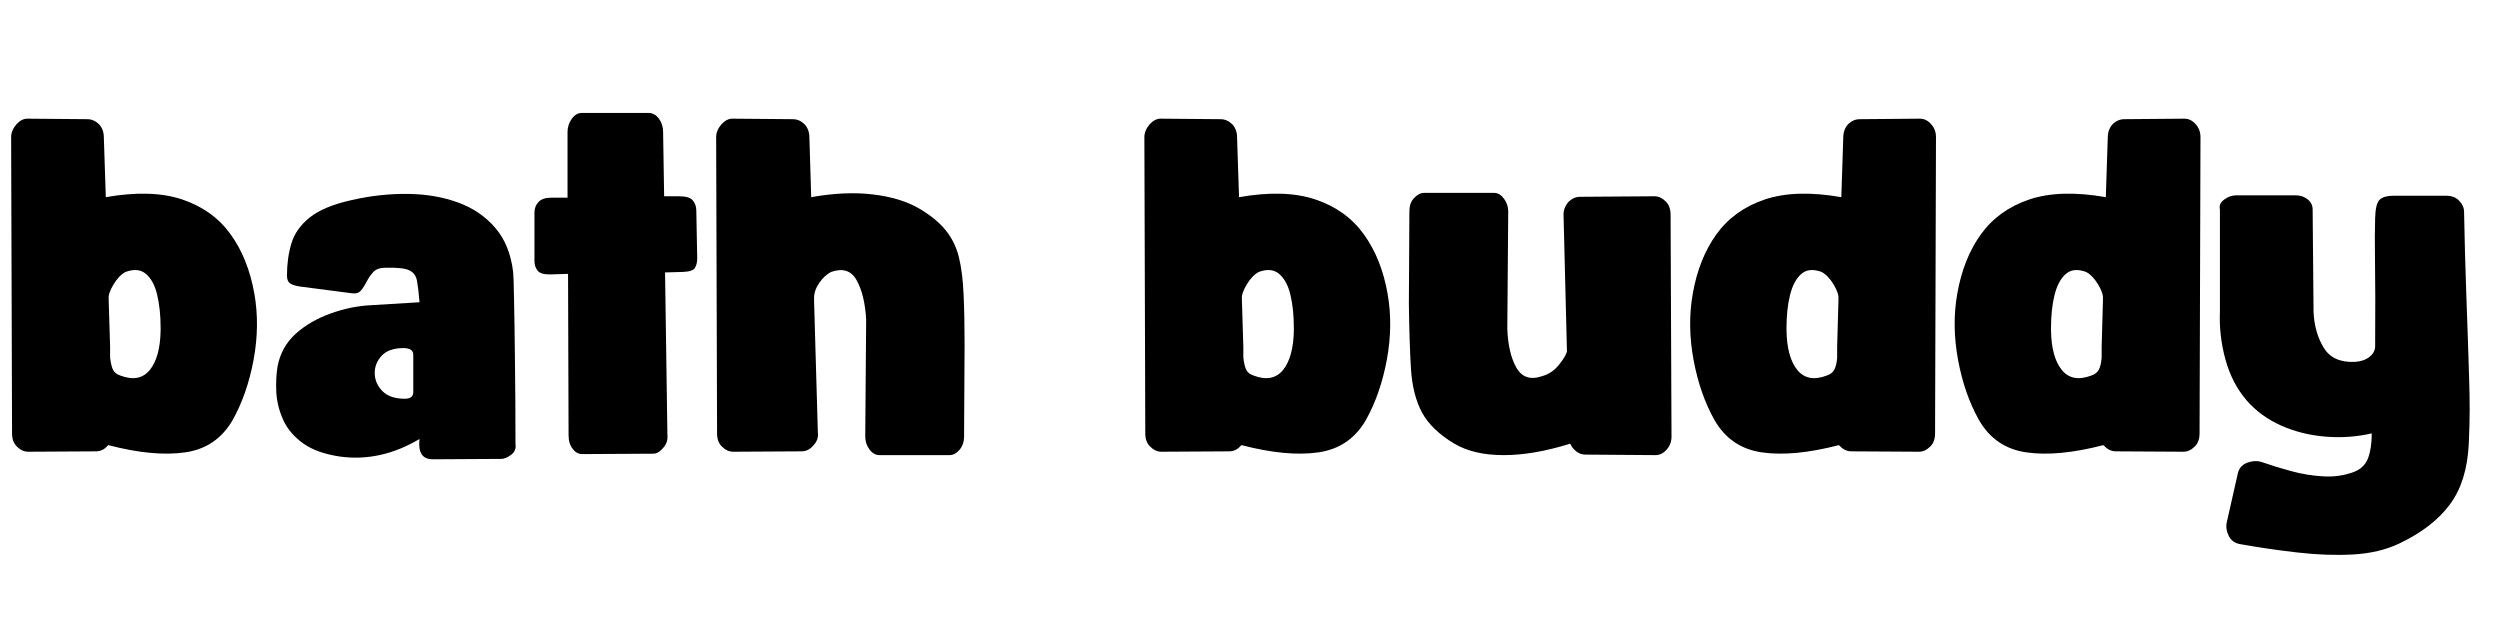
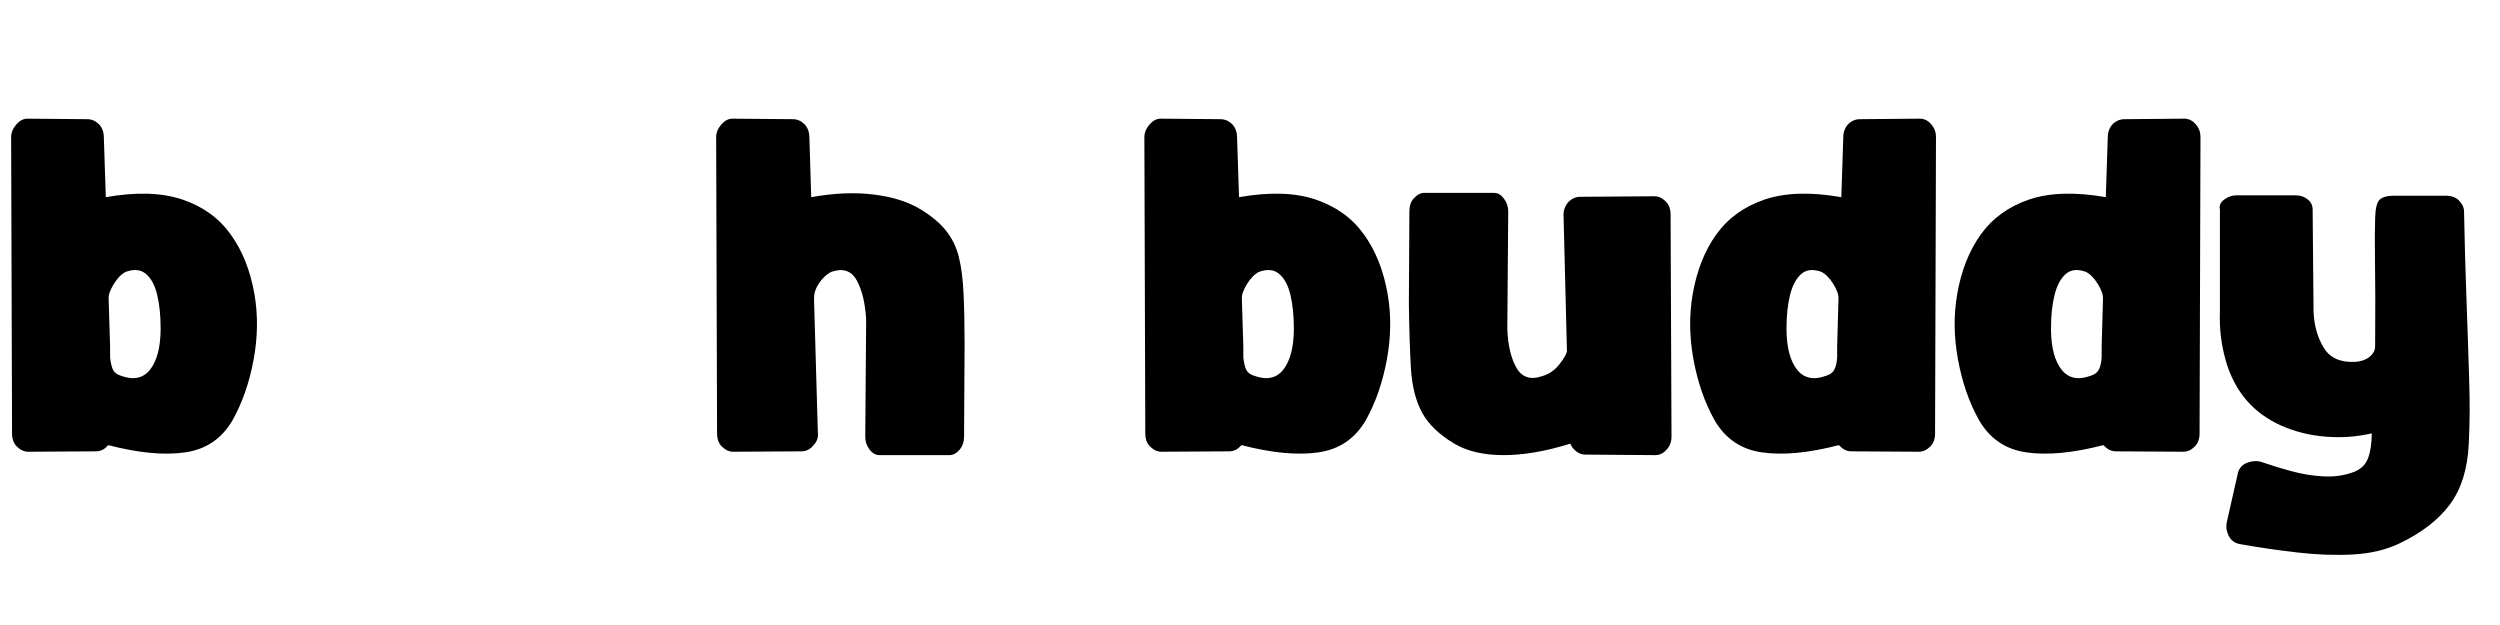
<svg xmlns="http://www.w3.org/2000/svg" version="1.0" preserveAspectRatio="xMidYMid meet" height="100" viewBox="0 0 300 75" zoomAndPan="magnify" width="400">
  <defs>
    <g />
  </defs>
  <g fill-opacity="1" fill="#000000">
    <g transform="translate(1.337, 54.099)">
      <g>
        <path d="M 2.047 0.109 C 1.555 0.109 1.102 -0.098 0.688 -0.516 C 0.301 -0.891 0.109 -1.414 0.109 -2.094 L 0 -37.641 C 0 -38.172 0.207 -38.68 0.625 -39.172 C 1.039 -39.629 1.477 -39.859 1.938 -39.859 L 9.141 -39.797 C 9.672 -39.797 10.145 -39.586 10.562 -39.172 C 10.938 -38.754 11.125 -38.227 11.125 -37.594 L 11.359 -30.438 C 15.023 -31.082 18.086 -30.988 20.547 -30.156 C 23.016 -29.32 24.945 -27.926 26.344 -25.969 C 27.75 -24.02 28.695 -21.645 29.188 -18.844 C 29.633 -16.312 29.602 -13.672 29.094 -10.922 C 28.582 -8.18 27.742 -5.77 26.578 -3.688 C 25.285 -1.457 23.379 -0.164 20.859 0.188 C 18.348 0.551 15.273 0.258 11.641 -0.688 C 11.641 -0.645 11.629 -0.625 11.609 -0.625 C 11.586 -0.625 11.578 -0.625 11.578 -0.625 C 11.203 -0.164 10.727 0.062 10.156 0.062 Z M 11.703 -18.109 L 11.875 -12.484 L 11.875 -11.188 C 11.945 -10.582 12.055 -10.109 12.203 -9.766 C 12.359 -9.422 12.66 -9.176 13.109 -9.031 C 14.629 -8.457 15.805 -8.68 16.641 -9.703 C 17.473 -10.734 17.906 -12.328 17.938 -14.484 L 17.938 -14.703 C 17.938 -16.223 17.801 -17.551 17.531 -18.688 C 17.27 -19.82 16.828 -20.66 16.203 -21.203 C 15.586 -21.754 14.766 -21.844 13.734 -21.469 C 13.211 -21.195 12.734 -20.703 12.297 -19.984 C 11.859 -19.266 11.66 -18.68 11.703 -18.234 Z M 11.703 -18.109" />
      </g>
    </g>
  </g>
  <g fill-opacity="1" fill="#000000">
    <g transform="translate(33.077, 54.099)">
      <g>
-         <path d="M 18.844 1.016 C 17.602 1.016 17.078 0.203 17.266 -1.422 C 14.16 0.43 10.977 1.133 7.719 0.688 C 5.863 0.414 4.383 -0.113 3.281 -0.906 C 2.188 -1.695 1.395 -2.633 0.906 -3.719 C 0.414 -4.801 0.141 -5.91 0.078 -7.047 C 0.023 -8.18 0.078 -9.219 0.234 -10.156 C 0.535 -11.707 1.258 -13.004 2.406 -14.047 C 3.562 -15.086 4.961 -15.898 6.609 -16.484 C 8.254 -17.078 9.91 -17.41 11.578 -17.484 L 17.266 -17.828 C 17.18 -18.891 17.082 -19.734 16.969 -20.359 C 16.863 -20.984 16.555 -21.414 16.047 -21.656 C 15.535 -21.906 14.578 -22.008 13.172 -21.969 C 12.523 -21.969 12.039 -21.797 11.719 -21.453 C 11.406 -21.117 11.145 -20.742 10.938 -20.328 C 10.727 -19.91 10.5 -19.551 10.25 -19.25 C 10 -18.945 9.629 -18.832 9.141 -18.906 L 3.016 -19.703 C 2.484 -19.773 2.07 -19.895 1.781 -20.062 C 1.5 -20.238 1.359 -20.555 1.359 -21.016 C 1.359 -22.41 1.535 -23.703 1.891 -24.891 C 2.254 -26.086 2.992 -27.129 4.109 -28.016 C 5.234 -28.91 6.91 -29.602 9.141 -30.094 C 11.484 -30.625 13.754 -30.867 15.953 -30.828 C 18.148 -30.797 20.145 -30.445 21.938 -29.781 C 23.738 -29.113 25.219 -28.098 26.375 -26.734 C 27.531 -25.379 28.238 -23.625 28.5 -21.469 C 28.539 -21.164 28.578 -20.055 28.609 -18.141 C 28.648 -16.234 28.688 -13.773 28.719 -10.766 C 28.758 -7.754 28.781 -4.43 28.781 -0.797 C 28.863 -0.266 28.688 0.16 28.25 0.484 C 27.812 0.805 27.422 0.969 27.078 0.969 Z M 15.328 -12.328 C 14.16 -12.328 13.289 -12.02 12.719 -11.406 C 12.156 -10.801 11.879 -10.094 11.891 -9.281 C 11.91 -8.469 12.223 -7.758 12.828 -7.156 C 13.43 -6.551 14.32 -6.25 15.5 -6.25 C 16.176 -6.25 16.516 -6.516 16.516 -7.047 L 16.516 -11.531 C 16.516 -12.062 16.117 -12.328 15.328 -12.328 Z M 15.328 -12.328" />
-       </g>
+         </g>
    </g>
  </g>
  <g fill-opacity="1" fill="#000000">
    <g transform="translate(64.135, 54.099)">
      <g>
-         <path d="M 5.734 0.391 C 5.273 0.391 4.895 0.18 4.594 -0.234 C 4.258 -0.648 4.094 -1.195 4.094 -1.875 L 4.031 -21.234 L 1.984 -21.172 C 1.191 -21.141 0.66 -21.285 0.391 -21.609 C 0.129 -21.93 0 -22.316 0 -22.766 L 0 -28.562 C 0 -29.094 0.16 -29.523 0.484 -29.859 C 0.805 -30.203 1.305 -30.375 1.984 -30.375 L 3.969 -30.375 L 3.969 -38.266 C 3.969 -38.836 4.141 -39.367 4.484 -39.859 C 4.828 -40.316 5.223 -40.547 5.672 -40.547 L 13.688 -40.547 C 14.176 -40.547 14.594 -40.316 14.938 -39.859 C 15.27 -39.398 15.438 -38.867 15.438 -38.266 L 15.562 -30.547 L 17.312 -30.547 C 18.188 -30.547 18.754 -30.375 19.016 -30.031 C 19.285 -29.695 19.422 -29.301 19.422 -28.844 L 19.531 -23.109 C 19.531 -22.648 19.441 -22.27 19.266 -21.969 C 19.098 -21.664 18.617 -21.5 17.828 -21.469 L 15.672 -21.406 L 15.953 -1.984 C 16.023 -1.336 15.852 -0.789 15.438 -0.344 C 15.062 0.113 14.664 0.344 14.25 0.344 Z M 5.734 0.391" />
-       </g>
+         </g>
    </g>
  </g>
  <g fill-opacity="1" fill="#000000">
    <g transform="translate(85.939, 54.099)">
      <g>
        <path d="M 19.594 0.516 C 19.133 0.516 18.734 0.285 18.391 -0.172 C 18.055 -0.629 17.891 -1.141 17.891 -1.703 L 18 -15.781 C 17.883 -17.75 17.504 -19.312 16.859 -20.469 C 16.223 -21.625 15.203 -21.957 13.797 -21.469 C 13.266 -21.195 12.789 -20.758 12.375 -20.156 C 11.957 -19.551 11.75 -18.945 11.75 -18.344 L 11.75 -18 L 12.203 -2.219 C 12.285 -1.613 12.098 -1.082 11.641 -0.625 C 11.266 -0.164 10.789 0.062 10.219 0.062 L 2.047 0.109 C 1.555 0.109 1.102 -0.098 0.688 -0.516 C 0.301 -0.891 0.109 -1.414 0.109 -2.094 L 0 -37.641 C 0 -38.172 0.207 -38.68 0.625 -39.172 C 1.039 -39.629 1.477 -39.859 1.938 -39.859 L 9.203 -39.797 C 9.734 -39.797 10.207 -39.586 10.625 -39.172 C 11 -38.754 11.188 -38.227 11.188 -37.594 L 11.406 -30.438 C 14.133 -30.926 16.602 -31.035 18.812 -30.766 C 21.031 -30.504 22.879 -29.941 24.359 -29.078 C 25.723 -28.273 26.781 -27.41 27.531 -26.484 C 28.289 -25.555 28.82 -24.477 29.125 -23.25 C 29.426 -22.02 29.613 -20.551 29.688 -18.844 C 29.77 -17.145 29.812 -15.125 29.812 -12.781 L 29.75 -1.703 C 29.75 -1.098 29.582 -0.586 29.25 -0.172 C 28.863 0.285 28.445 0.516 28 0.516 Z M 19.594 0.516" />
      </g>
    </g>
  </g>
  <g fill-opacity="1" fill="#000000">
    <g transform="translate(118.02, 54.099)">
      <g />
    </g>
  </g>
  <g fill-opacity="1" fill="#000000">
    <g transform="translate(137.325, 54.099)">
      <g>
        <path d="M 2.047 0.109 C 1.555 0.109 1.102 -0.098 0.688 -0.516 C 0.301 -0.891 0.109 -1.414 0.109 -2.094 L 0 -37.641 C 0 -38.172 0.207 -38.68 0.625 -39.172 C 1.039 -39.629 1.477 -39.859 1.938 -39.859 L 9.141 -39.797 C 9.672 -39.797 10.145 -39.586 10.562 -39.172 C 10.938 -38.754 11.125 -38.227 11.125 -37.594 L 11.359 -30.438 C 15.023 -31.082 18.086 -30.988 20.547 -30.156 C 23.016 -29.32 24.945 -27.926 26.344 -25.969 C 27.75 -24.02 28.695 -21.645 29.188 -18.844 C 29.633 -16.312 29.602 -13.672 29.094 -10.922 C 28.582 -8.18 27.742 -5.77 26.578 -3.688 C 25.285 -1.457 23.379 -0.164 20.859 0.188 C 18.348 0.551 15.273 0.258 11.641 -0.688 C 11.641 -0.645 11.629 -0.625 11.609 -0.625 C 11.586 -0.625 11.578 -0.625 11.578 -0.625 C 11.203 -0.164 10.727 0.062 10.156 0.062 Z M 11.703 -18.109 L 11.875 -12.484 L 11.875 -11.188 C 11.945 -10.582 12.055 -10.109 12.203 -9.766 C 12.359 -9.422 12.66 -9.176 13.109 -9.031 C 14.629 -8.457 15.805 -8.68 16.641 -9.703 C 17.473 -10.734 17.906 -12.328 17.938 -14.484 L 17.938 -14.703 C 17.938 -16.223 17.801 -17.551 17.531 -18.688 C 17.27 -19.82 16.828 -20.66 16.203 -21.203 C 15.586 -21.754 14.766 -21.844 13.734 -21.469 C 13.211 -21.195 12.734 -20.703 12.297 -19.984 C 11.859 -19.266 11.66 -18.68 11.703 -18.234 Z M 11.703 -18.109" />
      </g>
    </g>
  </g>
  <g fill-opacity="1" fill="#000000">
    <g transform="translate(169.065, 54.099)">
      <g>
        <path d="M 21.172 0.453 C 20.648 0.453 20.18 0.223 19.766 -0.234 C 19.68 -0.305 19.609 -0.398 19.547 -0.516 C 19.492 -0.629 19.43 -0.742 19.359 -0.859 C 16.441 0.055 13.781 0.516 11.375 0.516 C 8.977 0.516 7.004 0.055 5.453 -0.859 C 3.629 -1.953 2.336 -3.195 1.578 -4.594 C 0.828 -6 0.383 -7.742 0.25 -9.828 C 0.125 -11.91 0.039 -14.52 0 -17.656 L 0.062 -28.734 C 0.062 -29.379 0.227 -29.891 0.562 -30.266 C 0.977 -30.723 1.395 -30.953 1.812 -30.953 L 10.219 -30.953 C 10.676 -30.953 11.07 -30.723 11.406 -30.266 C 11.75 -29.805 11.922 -29.297 11.922 -28.734 L 11.812 -14.656 C 11.883 -12.688 12.25 -11.125 12.906 -9.969 C 13.57 -8.812 14.609 -8.477 16.016 -8.969 C 16.805 -9.195 17.473 -9.648 18.016 -10.328 C 18.566 -11.016 18.883 -11.547 18.969 -11.922 L 18.562 -28.219 C 18.531 -28.82 18.723 -29.367 19.141 -29.859 C 19.555 -30.273 20.031 -30.484 20.562 -30.484 L 29.469 -30.547 C 29.957 -30.547 30.41 -30.336 30.828 -29.922 C 31.211 -29.547 31.406 -29.016 31.406 -28.328 L 31.516 -1.703 C 31.516 -1.098 31.328 -0.586 30.953 -0.172 C 30.566 0.285 30.109 0.516 29.578 0.516 Z M 21.172 0.453" />
      </g>
    </g>
  </g>
  <g fill-opacity="1" fill="#000000">
    <g transform="translate(202.849, 54.099)">
      <g>
        <path d="M 19.312 0.062 C 18.781 0.062 18.305 -0.164 17.891 -0.625 C 17.891 -0.625 17.879 -0.625 17.859 -0.625 C 17.836 -0.625 17.828 -0.645 17.828 -0.688 C 14.191 0.258 11.113 0.551 8.594 0.188 C 6.082 -0.164 4.18 -1.457 2.891 -3.688 C 1.723 -5.77 0.883 -8.18 0.375 -10.922 C -0.133 -13.672 -0.164 -16.312 0.281 -18.844 C 0.77 -21.645 1.711 -24.02 3.109 -25.969 C 4.516 -27.926 6.445 -29.32 8.906 -30.156 C 11.375 -30.988 14.441 -31.082 18.109 -30.438 L 18.344 -37.594 C 18.344 -38.227 18.531 -38.754 18.906 -39.172 C 19.32 -39.586 19.797 -39.797 20.328 -39.797 L 27.531 -39.859 C 28.062 -39.859 28.52 -39.629 28.906 -39.172 C 29.281 -38.754 29.469 -38.242 29.469 -37.641 L 29.359 -2.094 C 29.359 -1.414 29.164 -0.891 28.781 -0.516 C 28.363 -0.098 27.91 0.109 27.422 0.109 Z M 11.531 -14.484 C 11.562 -12.328 11.992 -10.734 12.828 -9.703 C 13.66 -8.68 14.836 -8.457 16.359 -9.031 C 16.805 -9.176 17.113 -9.422 17.281 -9.766 C 17.457 -10.109 17.566 -10.582 17.609 -11.188 L 17.609 -12.484 L 17.766 -18.109 L 17.766 -18.234 C 17.805 -18.68 17.609 -19.266 17.172 -19.984 C 16.734 -20.703 16.254 -21.195 15.734 -21.469 C 14.711 -21.844 13.895 -21.754 13.281 -21.203 C 12.676 -20.66 12.234 -19.82 11.953 -18.688 C 11.672 -17.551 11.531 -16.223 11.531 -14.703 Z M 11.531 -14.484" />
      </g>
    </g>
  </g>
  <g fill-opacity="1" fill="#000000">
    <g transform="translate(234.589, 54.099)">
      <g>
        <path d="M 19.312 0.062 C 18.781 0.062 18.305 -0.164 17.891 -0.625 C 17.891 -0.625 17.879 -0.625 17.859 -0.625 C 17.836 -0.625 17.828 -0.645 17.828 -0.688 C 14.191 0.258 11.113 0.551 8.594 0.188 C 6.082 -0.164 4.18 -1.457 2.891 -3.688 C 1.723 -5.77 0.883 -8.18 0.375 -10.922 C -0.133 -13.672 -0.164 -16.312 0.281 -18.844 C 0.77 -21.645 1.711 -24.02 3.109 -25.969 C 4.516 -27.926 6.445 -29.32 8.906 -30.156 C 11.375 -30.988 14.441 -31.082 18.109 -30.438 L 18.344 -37.594 C 18.344 -38.227 18.531 -38.754 18.906 -39.172 C 19.32 -39.586 19.797 -39.797 20.328 -39.797 L 27.531 -39.859 C 28.062 -39.859 28.52 -39.629 28.906 -39.172 C 29.281 -38.754 29.469 -38.242 29.469 -37.641 L 29.359 -2.094 C 29.359 -1.414 29.164 -0.891 28.781 -0.516 C 28.363 -0.098 27.91 0.109 27.422 0.109 Z M 11.531 -14.484 C 11.562 -12.328 11.992 -10.734 12.828 -9.703 C 13.66 -8.68 14.836 -8.457 16.359 -9.031 C 16.805 -9.176 17.113 -9.422 17.281 -9.766 C 17.457 -10.109 17.566 -10.582 17.609 -11.188 L 17.609 -12.484 L 17.766 -18.109 L 17.766 -18.234 C 17.805 -18.68 17.609 -19.266 17.172 -19.984 C 16.734 -20.703 16.254 -21.195 15.734 -21.469 C 14.711 -21.844 13.895 -21.754 13.281 -21.203 C 12.676 -20.66 12.234 -19.82 11.953 -18.688 C 11.672 -17.551 11.531 -16.223 11.531 -14.703 Z M 11.531 -14.484" />
      </g>
    </g>
  </g>
  <g fill-opacity="1" fill="#000000">
    <g transform="translate(266.329, 54.099)">
      <g>
        <path d="M 2.438 11.188 C 1.832 11.07 1.395 10.75 1.125 10.219 C 0.863 9.688 0.773 9.176 0.859 8.688 L 2.156 2.953 C 2.27 2.191 2.656 1.688 3.312 1.438 C 3.977 1.195 4.578 1.172 5.109 1.359 C 6.203 1.742 7.375 2.102 8.625 2.438 C 9.875 2.781 11.141 2.988 12.422 3.062 C 13.711 3.145 14.926 2.977 16.062 2.562 C 16.938 2.25 17.523 1.695 17.828 0.906 C 18.129 0.113 18.281 -0.883 18.281 -2.094 C 16.469 -1.676 14.613 -1.547 12.719 -1.703 C 10.82 -1.859 9.051 -2.301 7.406 -3.031 C 5.758 -3.77 4.391 -4.766 3.297 -6.016 C 2.117 -7.379 1.266 -9.016 0.734 -10.922 C 0.203 -12.836 -0.02 -14.781 0.062 -16.75 L 0.062 -28.953 C -0.051 -29.41 0.113 -29.805 0.562 -30.141 C 1.02 -30.484 1.492 -30.656 1.984 -30.656 L 9.203 -30.656 C 9.734 -30.656 10.195 -30.492 10.594 -30.172 C 10.988 -29.859 11.188 -29.453 11.188 -28.953 L 11.297 -16.688 C 11.367 -15.031 11.773 -13.594 12.516 -12.375 C 13.254 -11.164 14.492 -10.598 16.234 -10.672 C 16.953 -10.711 17.539 -10.91 18 -11.266 C 18.457 -11.629 18.688 -12.055 18.688 -12.547 C 18.719 -16.898 18.711 -20.258 18.672 -22.625 C 18.641 -24.988 18.645 -26.758 18.688 -27.938 C 18.719 -29.113 18.906 -29.852 19.25 -30.156 C 19.594 -30.457 20.125 -30.609 20.844 -30.609 L 27.203 -30.609 C 27.879 -30.609 28.406 -30.406 28.781 -30 C 29.164 -29.602 29.359 -29.16 29.359 -28.672 C 29.43 -24.961 29.516 -21.859 29.609 -19.359 C 29.703 -16.859 29.773 -14.754 29.828 -13.047 C 29.891 -11.348 29.938 -9.863 29.969 -8.594 C 30.008 -7.332 30.031 -6.102 30.031 -4.906 C 30.031 -3.719 29.992 -2.348 29.922 -0.797 C 29.773 2.191 29.02 4.602 27.656 6.438 C 26.289 8.281 24.266 9.844 21.578 11.125 C 19.984 11.883 18.133 12.32 16.031 12.438 C 13.938 12.551 11.723 12.473 9.391 12.203 C 7.066 11.941 4.75 11.602 2.438 11.188 Z M 2.438 11.188" />
      </g>
    </g>
  </g>
</svg>